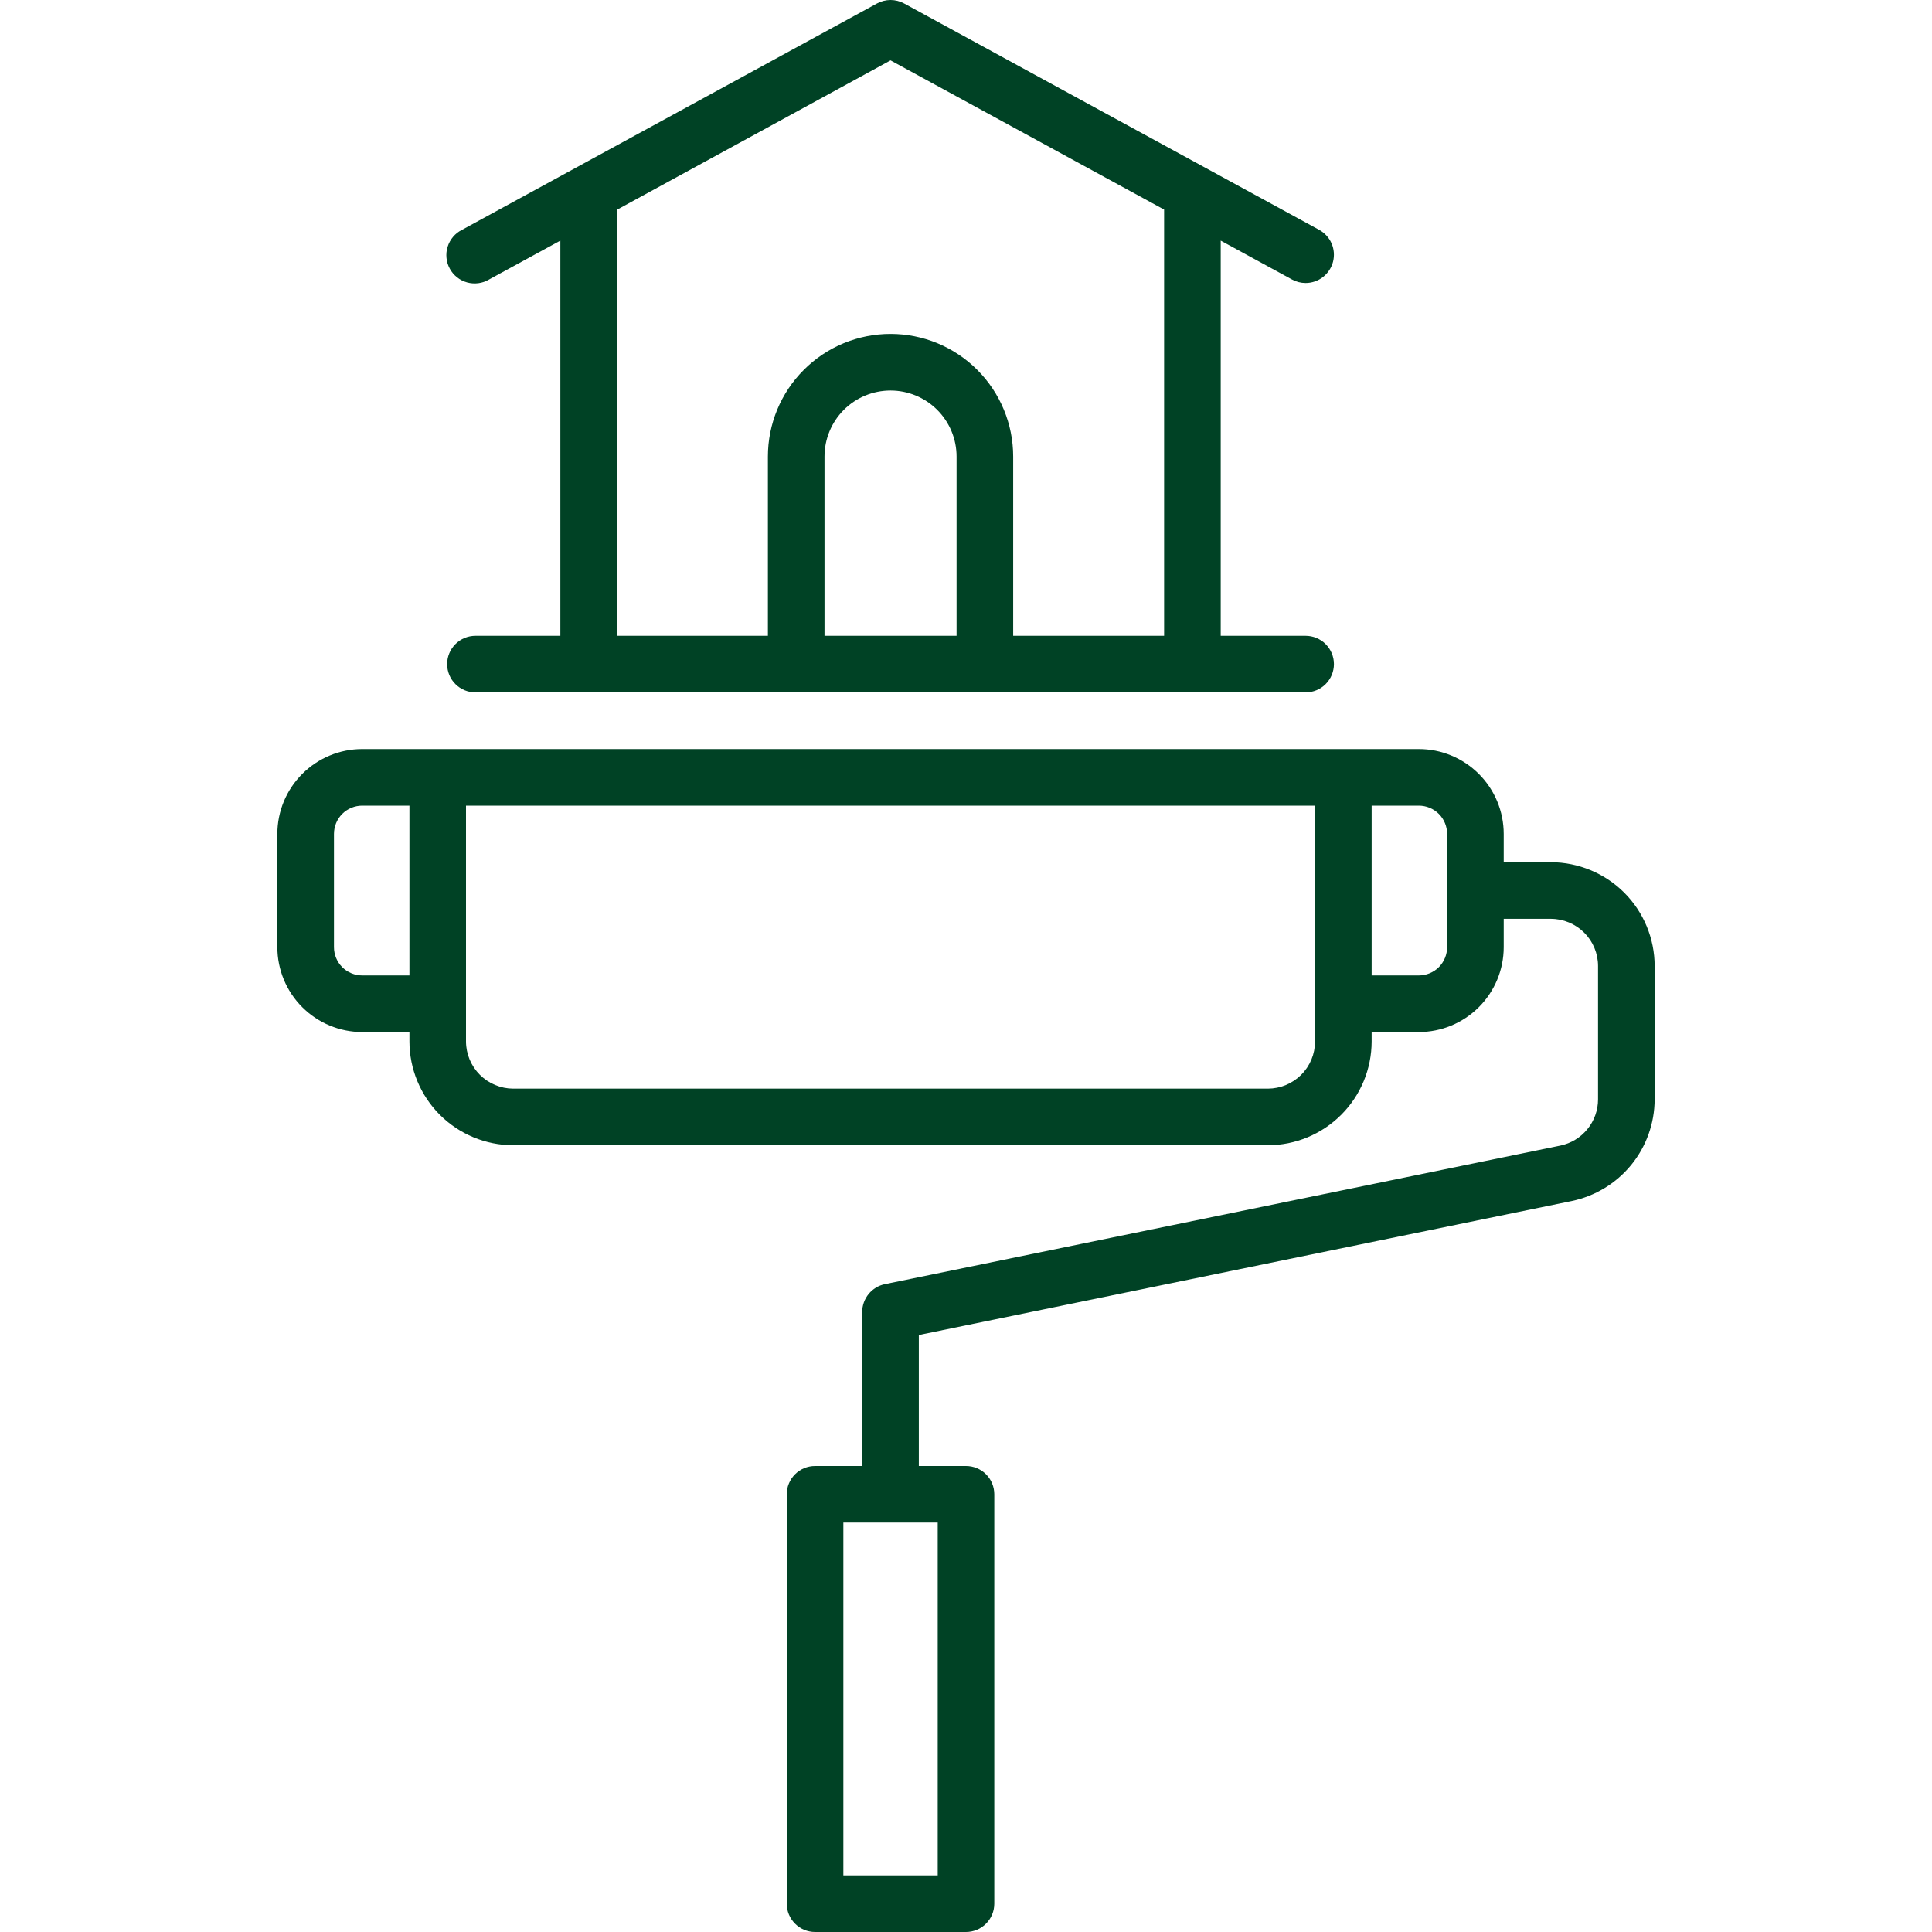
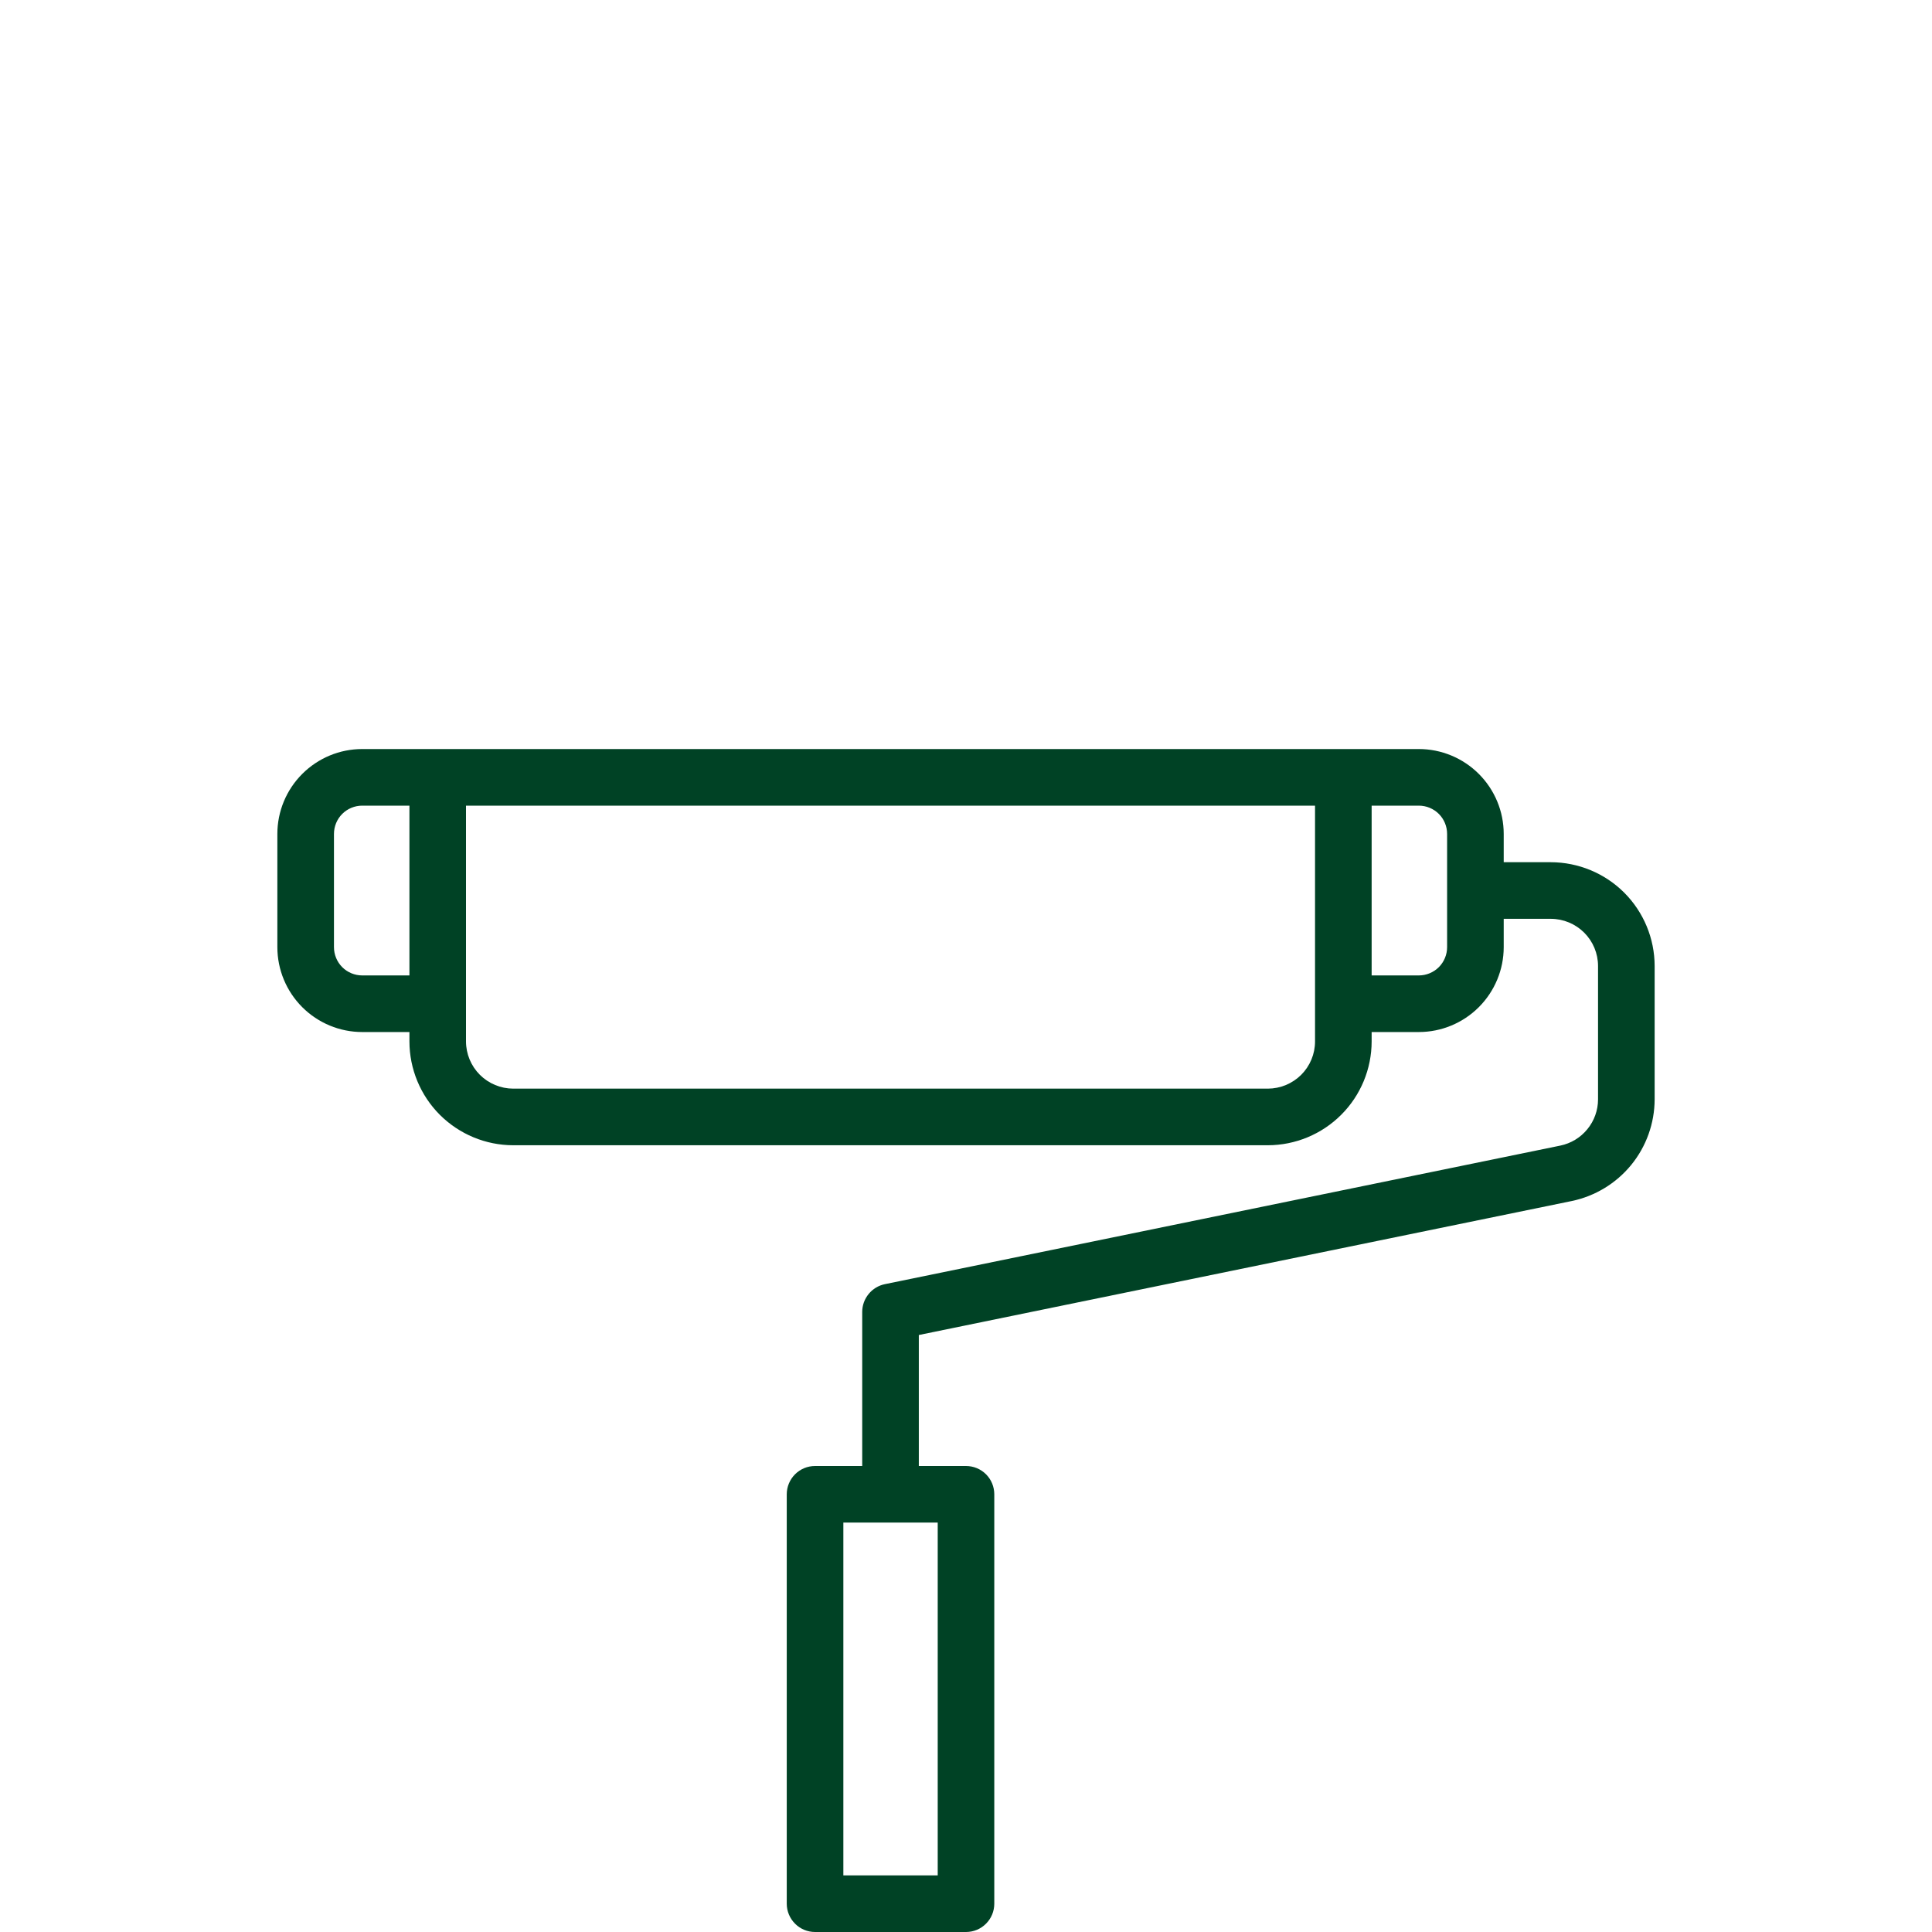
<svg xmlns="http://www.w3.org/2000/svg" width="50" height="50" viewBox="0 0 50 50" fill="none">
  <path d="M40.137 22.314H38.916V21.582C38.916 20.999 38.684 20.441 38.272 20.029C37.86 19.617 37.301 19.385 36.719 19.385H9.375C8.792 19.385 8.234 19.617 7.822 20.029C7.41 20.441 7.178 20.999 7.178 21.582V24.512C7.178 25.094 7.41 25.653 7.822 26.065C8.234 26.477 8.792 26.709 9.375 26.709H10.596V26.953C10.597 27.665 10.88 28.348 11.383 28.851C11.887 29.354 12.569 29.638 13.281 29.639H32.812C33.524 29.638 34.207 29.354 34.71 28.851C35.214 28.348 35.497 27.665 35.498 26.953V26.709H36.719C37.301 26.709 37.86 26.477 38.272 26.065C38.684 25.653 38.916 25.094 38.916 24.512V23.779H40.137C40.46 23.78 40.77 23.909 40.999 24.137C41.228 24.366 41.357 24.676 41.357 25V28.452C41.357 28.733 41.259 29.006 41.081 29.223C40.904 29.441 40.656 29.591 40.381 29.648L22.9 33.234C22.735 33.268 22.586 33.358 22.48 33.489C22.373 33.62 22.314 33.783 22.314 33.952V37.94H21.094C20.899 37.94 20.713 38.017 20.576 38.154C20.439 38.291 20.361 38.478 20.361 38.672V49.268C20.361 49.462 20.439 49.648 20.576 49.785C20.713 49.923 20.899 50 21.094 50H25C25.194 50 25.381 49.923 25.518 49.785C25.655 49.648 25.732 49.462 25.732 49.268V38.672C25.732 38.478 25.655 38.291 25.518 38.154C25.381 38.017 25.194 37.94 25 37.94H23.779V34.55L40.674 31.083C41.279 30.957 41.823 30.628 42.215 30.149C42.606 29.67 42.82 29.071 42.822 28.452V25C42.821 24.288 42.538 23.606 42.035 23.102C41.531 22.599 40.849 22.316 40.137 22.314ZM9.375 25.244C9.181 25.244 8.994 25.167 8.857 25.03C8.72 24.892 8.643 24.706 8.643 24.512V21.582C8.643 21.388 8.72 21.201 8.857 21.064C8.994 20.927 9.181 20.85 9.375 20.85H10.596V25.244H9.375ZM32.812 28.174H13.281C12.958 28.173 12.648 28.044 12.419 27.816C12.19 27.587 12.061 27.277 12.06 26.953V20.85H34.033V26.953C34.033 27.277 33.904 27.587 33.675 27.816C33.446 28.044 33.136 28.173 32.812 28.174ZM37.451 24.512C37.451 24.706 37.374 24.892 37.237 25.03C37.099 25.167 36.913 25.244 36.719 25.244H35.498V20.85H36.719C36.913 20.85 37.099 20.927 37.237 21.064C37.374 21.201 37.451 21.388 37.451 21.582V24.512ZM24.268 48.535H21.826V39.404H24.268V48.535Z" fill="#004225" />
-   <path d="M12.655 7.234L14.502 6.227V16.455H12.305C12.11 16.455 11.924 16.532 11.787 16.669C11.649 16.806 11.572 16.993 11.572 17.187C11.572 17.381 11.649 17.568 11.787 17.705C11.924 17.842 12.11 17.919 12.305 17.919H33.789C33.983 17.919 34.17 17.842 34.307 17.705C34.444 17.568 34.522 17.381 34.522 17.187C34.522 16.993 34.444 16.806 34.307 16.669C34.17 16.532 33.983 16.455 33.789 16.455H31.592V6.227L33.438 7.234C33.546 7.293 33.666 7.324 33.789 7.324C33.952 7.324 34.11 7.27 34.238 7.17C34.367 7.07 34.458 6.93 34.499 6.773C34.539 6.615 34.526 6.449 34.461 6.299C34.396 6.15 34.283 6.027 34.141 5.949L23.398 0.089C23.291 0.031 23.17 0 23.048 0C22.925 0 22.805 0.031 22.697 0.089L11.955 5.949C11.867 5.993 11.789 6.054 11.726 6.129C11.662 6.204 11.614 6.291 11.585 6.385C11.555 6.479 11.545 6.577 11.555 6.675C11.564 6.773 11.594 6.868 11.641 6.954C11.688 7.04 11.752 7.116 11.829 7.177C11.906 7.238 11.994 7.283 12.089 7.309C12.184 7.335 12.283 7.342 12.38 7.329C12.478 7.316 12.572 7.284 12.656 7.234H12.655ZM24.756 16.455H21.338V11.816C21.338 11.363 21.518 10.928 21.838 10.607C22.159 10.287 22.594 10.107 23.047 10.107C23.5 10.107 23.935 10.287 24.255 10.607C24.576 10.928 24.756 11.363 24.756 11.816V16.455ZM23.047 1.562L30.127 5.424V16.455H26.221V11.816C26.221 10.974 25.886 10.167 25.291 9.572C24.696 8.976 23.889 8.642 23.047 8.642C22.205 8.642 21.398 8.976 20.803 9.572C20.207 10.167 19.873 10.974 19.873 11.816V16.455H15.967V5.428L23.047 1.562Z" fill="#004225" />
</svg>